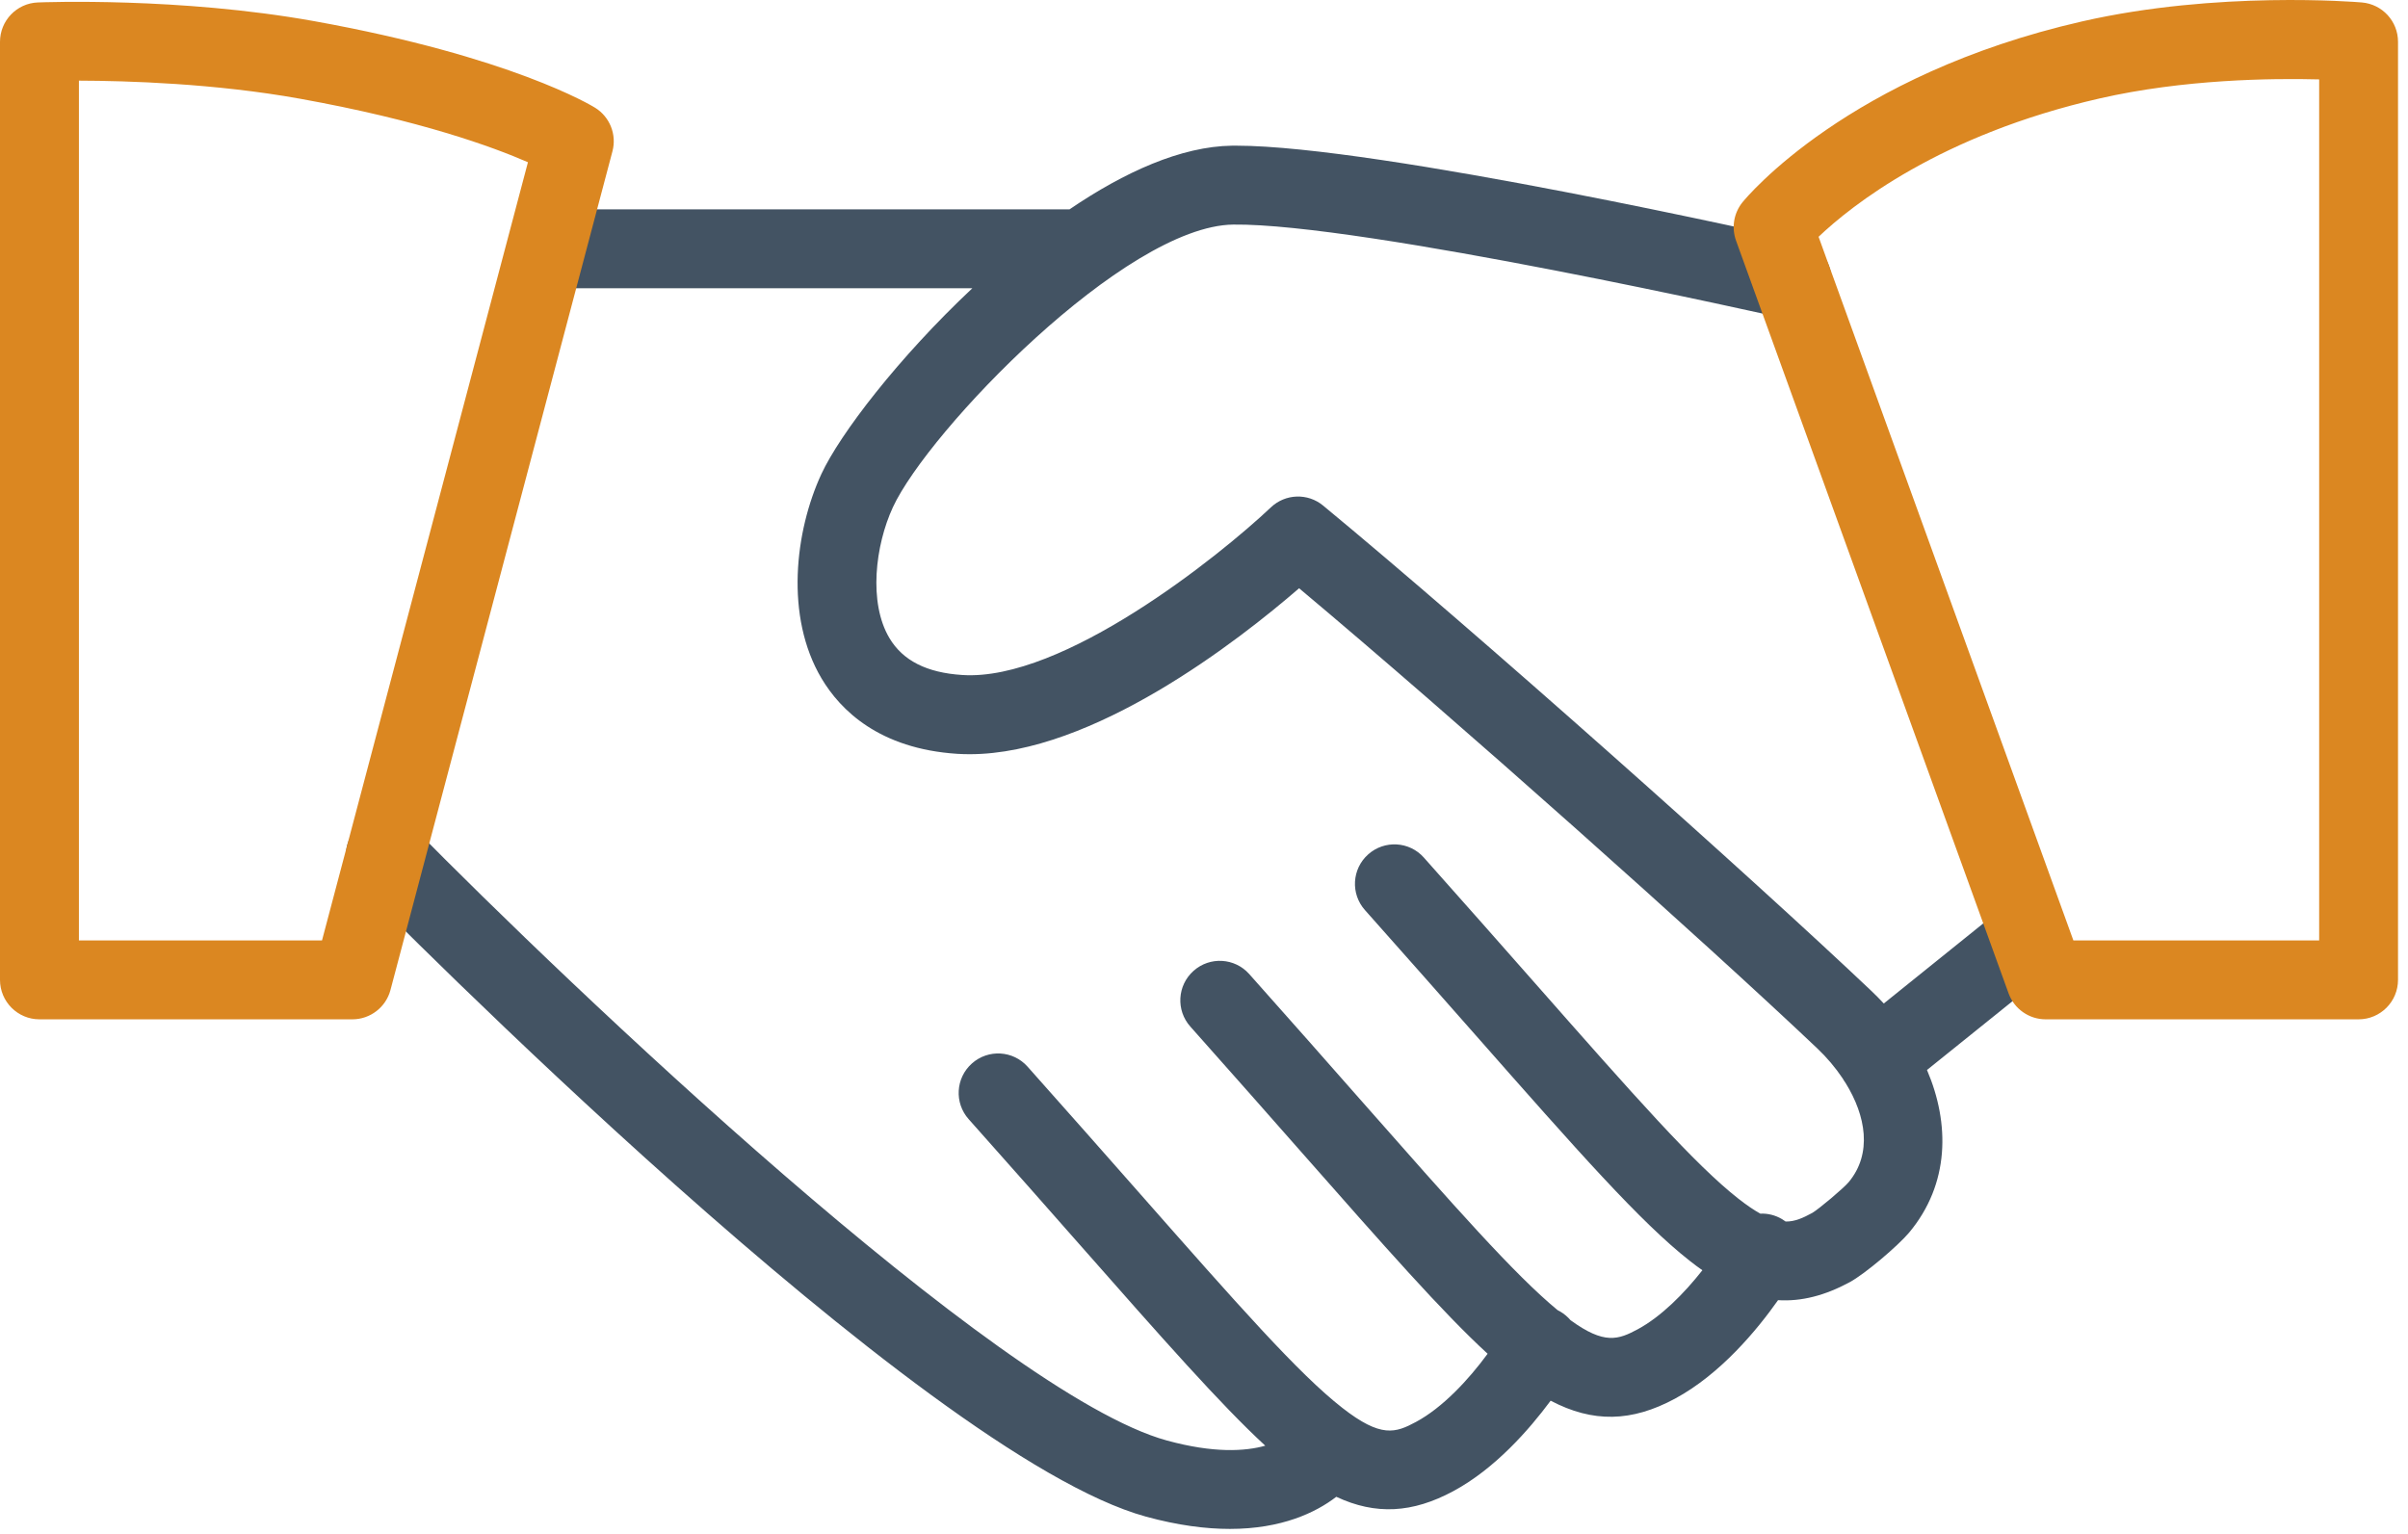
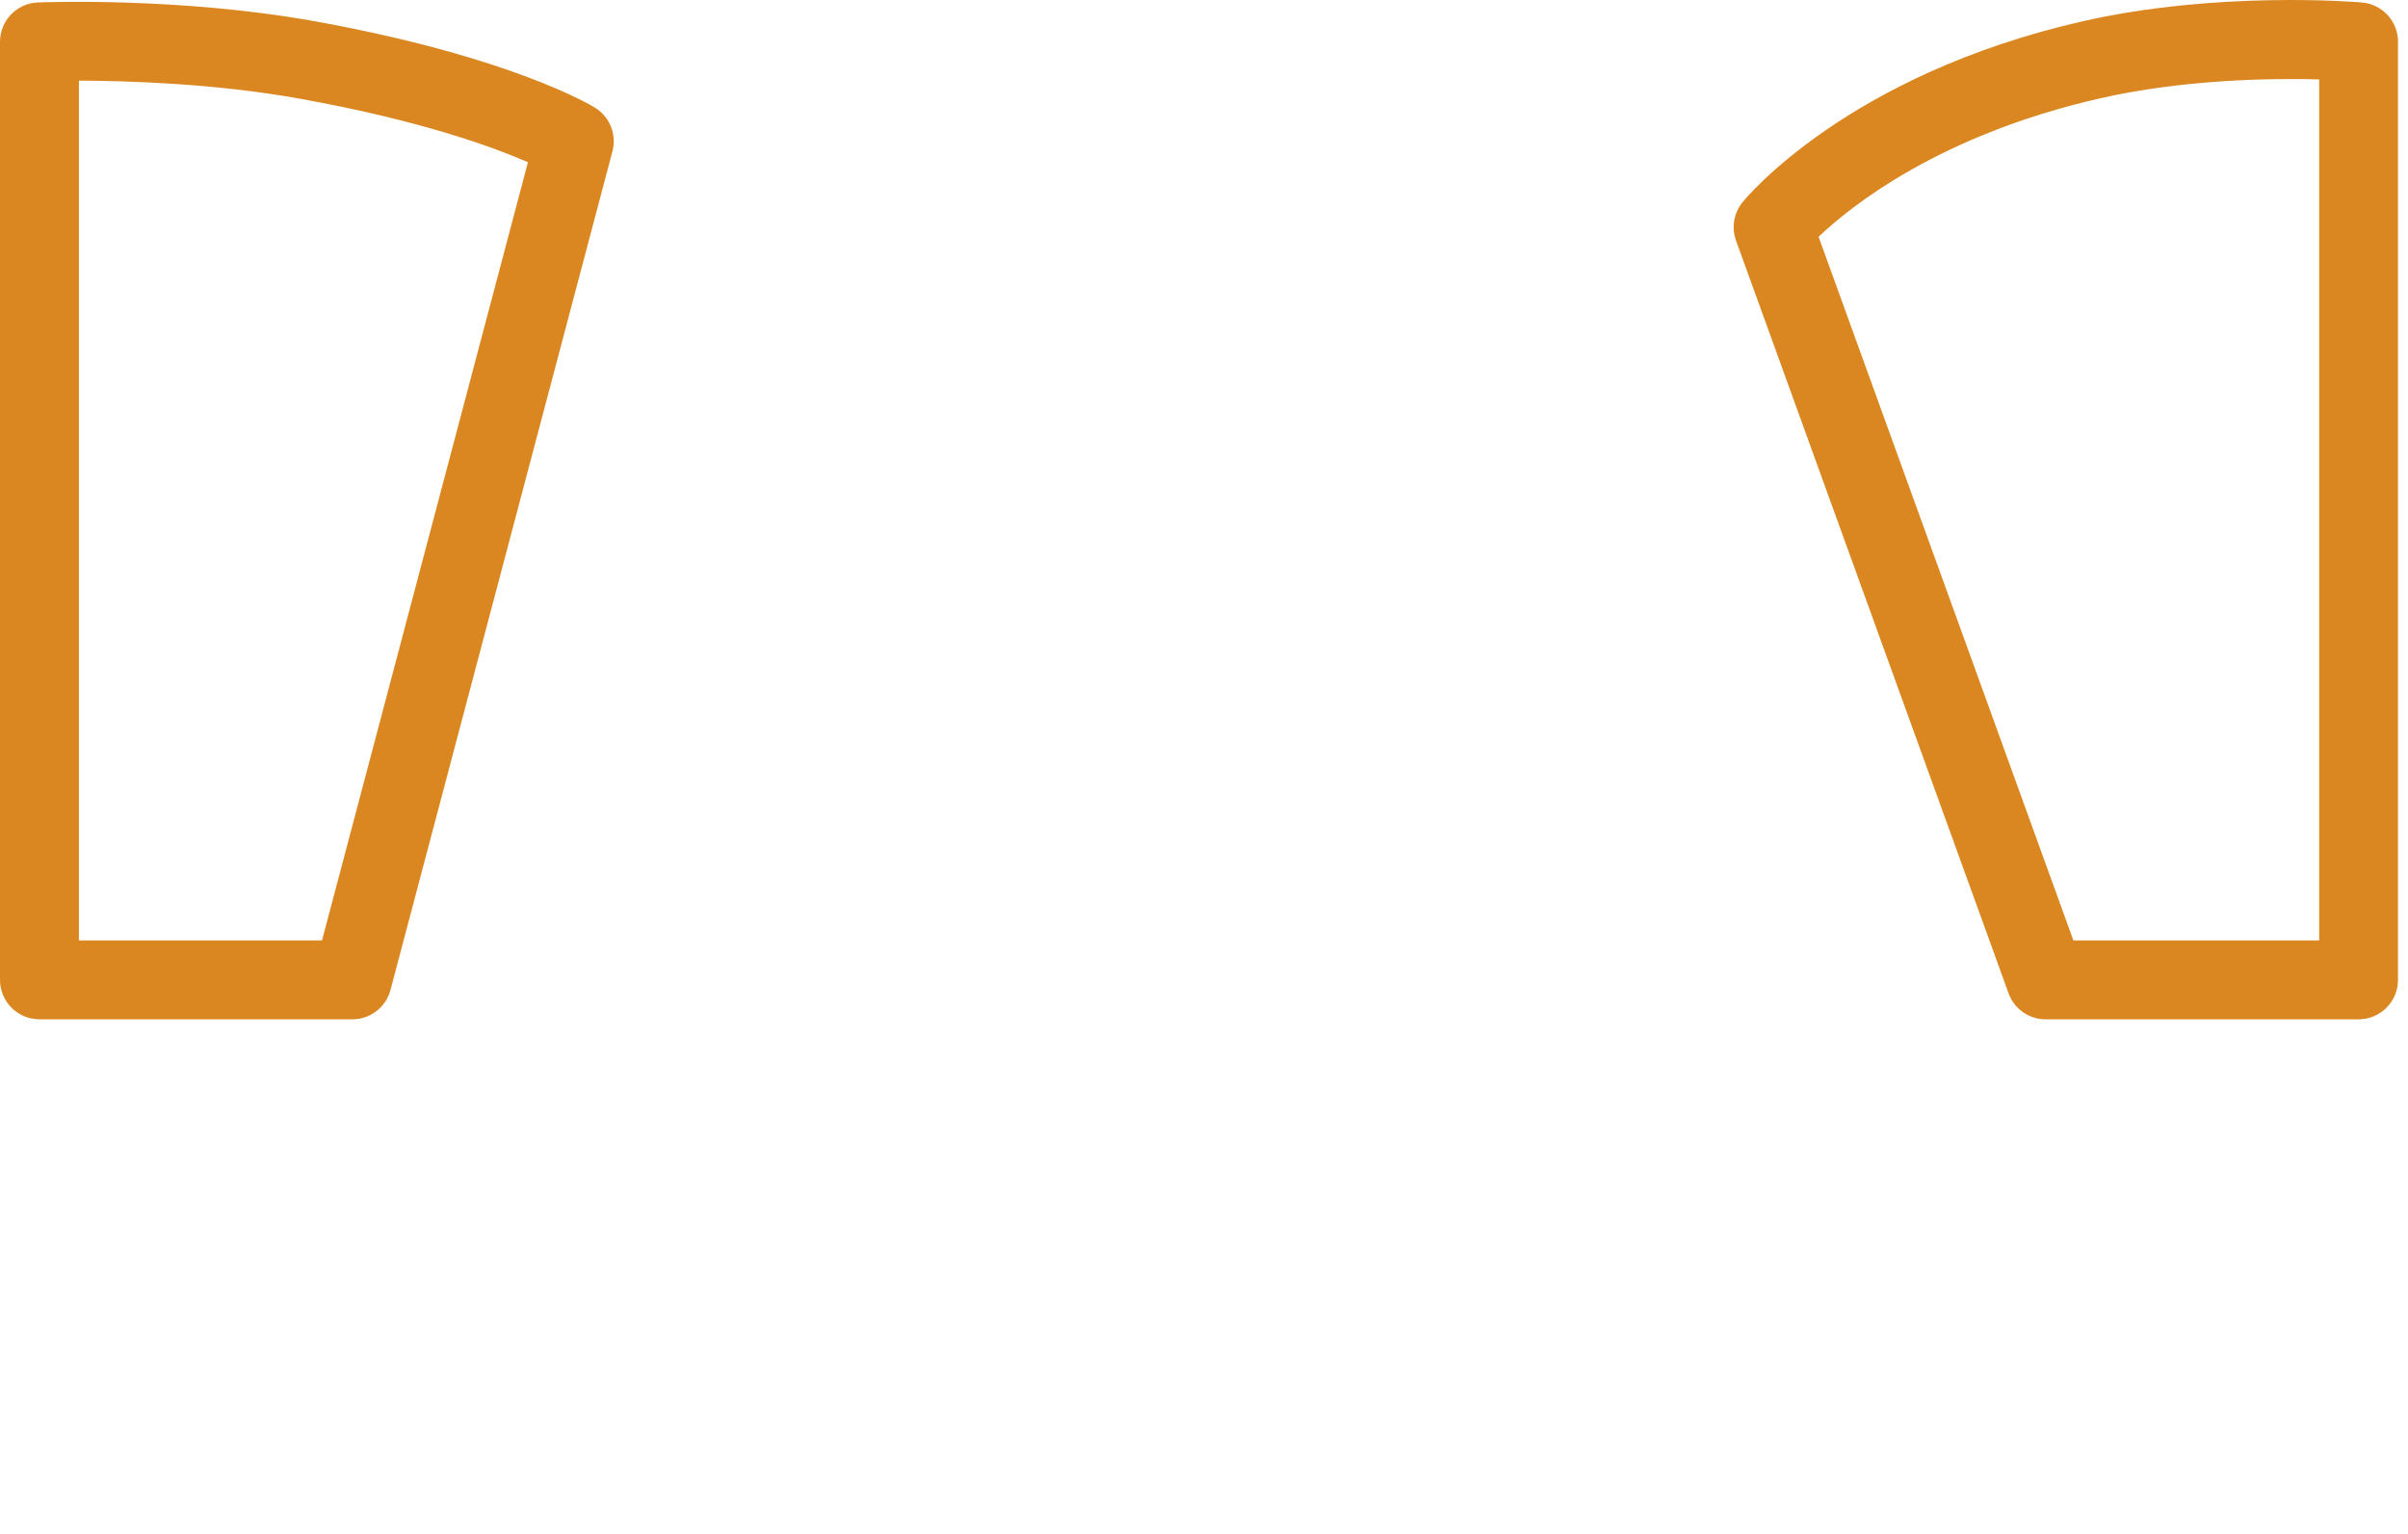
<svg xmlns="http://www.w3.org/2000/svg" width="102" height="65" viewBox="0 0 102 65" fill="none">
-   <path d="M52.096 64.779C51.077 64.779 49.899 64.63 48.544 64.259C39.019 61.651 16.101 38.394 15.13 37.404C14.483 36.746 14.494 35.688 15.152 35.04C15.809 34.393 16.868 34.404 17.515 35.062C23.955 41.617 42.24 59.064 49.427 61.033C51.414 61.577 52.746 61.492 53.595 61.253C51.69 59.494 49.279 56.756 45.707 52.702C44.336 51.147 42.784 49.383 41.033 47.42C40.417 46.73 40.478 45.674 41.168 45.059C41.858 44.443 42.914 44.504 43.527 45.194C45.283 47.165 46.84 48.932 48.212 50.489C52.449 55.3 55.007 58.205 56.856 59.648C58.498 60.932 59.114 60.712 59.981 60.245C61.101 59.643 62.194 58.475 63.014 57.358C61.103 55.602 58.684 52.853 55.094 48.778C53.725 47.224 52.17 45.459 50.422 43.496C49.806 42.806 49.867 41.75 50.557 41.135C51.245 40.519 52.303 40.58 52.916 41.27C54.672 43.241 56.23 45.008 57.601 46.566C61.637 51.147 64.149 53.999 65.977 55.509C66.014 55.528 66.054 55.549 66.091 55.57C66.258 55.668 66.404 55.793 66.524 55.934C67.962 56.982 68.553 56.759 69.371 56.321C70.363 55.785 71.334 54.809 72.111 53.819C71.936 53.697 71.761 53.567 71.583 53.426C69.493 51.789 66.858 48.799 62.494 43.846C61.122 42.291 59.57 40.527 57.819 38.561C57.203 37.871 57.264 36.815 57.954 36.2C58.644 35.584 59.7 35.645 60.313 36.335C62.072 38.306 63.627 40.076 65.001 41.633C69.238 46.444 71.796 49.346 73.642 50.792C73.992 51.065 74.295 51.272 74.565 51.421C74.876 51.407 75.192 51.482 75.481 51.651C75.536 51.683 75.587 51.718 75.637 51.755C76.04 51.76 76.38 51.599 76.767 51.389C77.057 51.216 78.086 50.349 78.306 50.089C79.322 48.871 79.031 47.269 78.181 45.892C78.134 45.828 78.091 45.759 78.052 45.69C77.744 45.231 77.378 44.798 76.98 44.422C72.231 39.917 61.589 30.421 55.028 24.924C52.481 27.129 46.307 31.955 41.075 31.955C40.897 31.955 40.722 31.95 40.547 31.939C37.239 31.724 35.596 30.084 34.8 28.745C33.24 26.121 33.673 22.507 34.79 20.09C35.575 18.392 38.066 15.145 41.187 12.213H23.623C22.7 12.213 21.951 11.465 21.951 10.542C21.951 9.618 22.7 8.87 23.623 8.87H45.304C47.626 7.289 50.032 6.201 52.192 6.172C52.25 6.172 52.308 6.172 52.367 6.172C58.368 6.172 75.544 10.053 76.279 10.22C77.179 10.425 77.744 11.322 77.54 12.221C77.335 13.12 76.441 13.685 75.539 13.481C75.361 13.441 57.681 9.448 52.237 9.515C47.65 9.576 39.316 18.262 37.822 21.491C37.074 23.109 36.782 25.534 37.674 27.033C38.242 27.988 39.252 28.503 40.762 28.599C45.026 28.877 51.645 23.566 53.834 21.496C54.447 20.915 55.397 20.883 56.047 21.422C62.496 26.752 74.213 37.187 79.277 41.992C79.455 42.161 79.627 42.336 79.795 42.517L84.682 38.582C85.401 38.004 86.451 38.118 87.032 38.837C87.611 39.556 87.497 40.609 86.778 41.188L81.625 45.334C82.596 47.603 82.591 50.16 80.867 52.225C80.41 52.771 79.004 53.973 78.346 54.328C77.295 54.894 76.306 55.148 75.316 55.087C74.433 56.34 72.881 58.221 70.949 59.261C69.118 60.248 67.476 60.29 65.683 59.346C64.77 60.579 63.324 62.23 61.56 63.179C59.835 64.108 58.275 64.201 56.604 63.418C55.733 64.089 54.285 64.779 52.096 64.779Z" fill="#435363" />
  <path d="M99.906 43.188H86.651C85.948 43.188 85.319 42.747 85.08 42.084L73.536 10.194C73.337 9.642 73.441 9.026 73.81 8.57C73.987 8.35 78.293 3.165 88.205 0.905C93.915 -0.398 99.799 0.083 100.046 0.104C100.911 0.178 101.577 0.9 101.577 1.77V41.516C101.577 42.439 100.829 43.188 99.906 43.188ZM87.826 39.845H98.237V3.364C96.215 3.311 92.495 3.359 88.951 4.168C82.177 5.712 78.421 8.713 77.033 10.032L87.826 39.845ZM14.924 43.188H1.671C0.748 43.188 0 42.439 0 41.516V1.773C0 0.876 0.708 0.138 1.602 0.104C1.844 0.096 7.604 -0.127 13.295 0.894C21.657 2.399 25.069 4.479 25.21 4.566C25.833 4.954 26.131 5.704 25.942 6.413L16.54 41.946C16.346 42.678 15.682 43.188 14.924 43.188ZM3.343 39.845H13.64L22.363 6.874C20.883 6.227 17.808 5.1 12.703 4.182C9.103 3.534 5.391 3.423 3.343 3.417V39.845V39.845Z" fill="#DB8721" />
</svg>